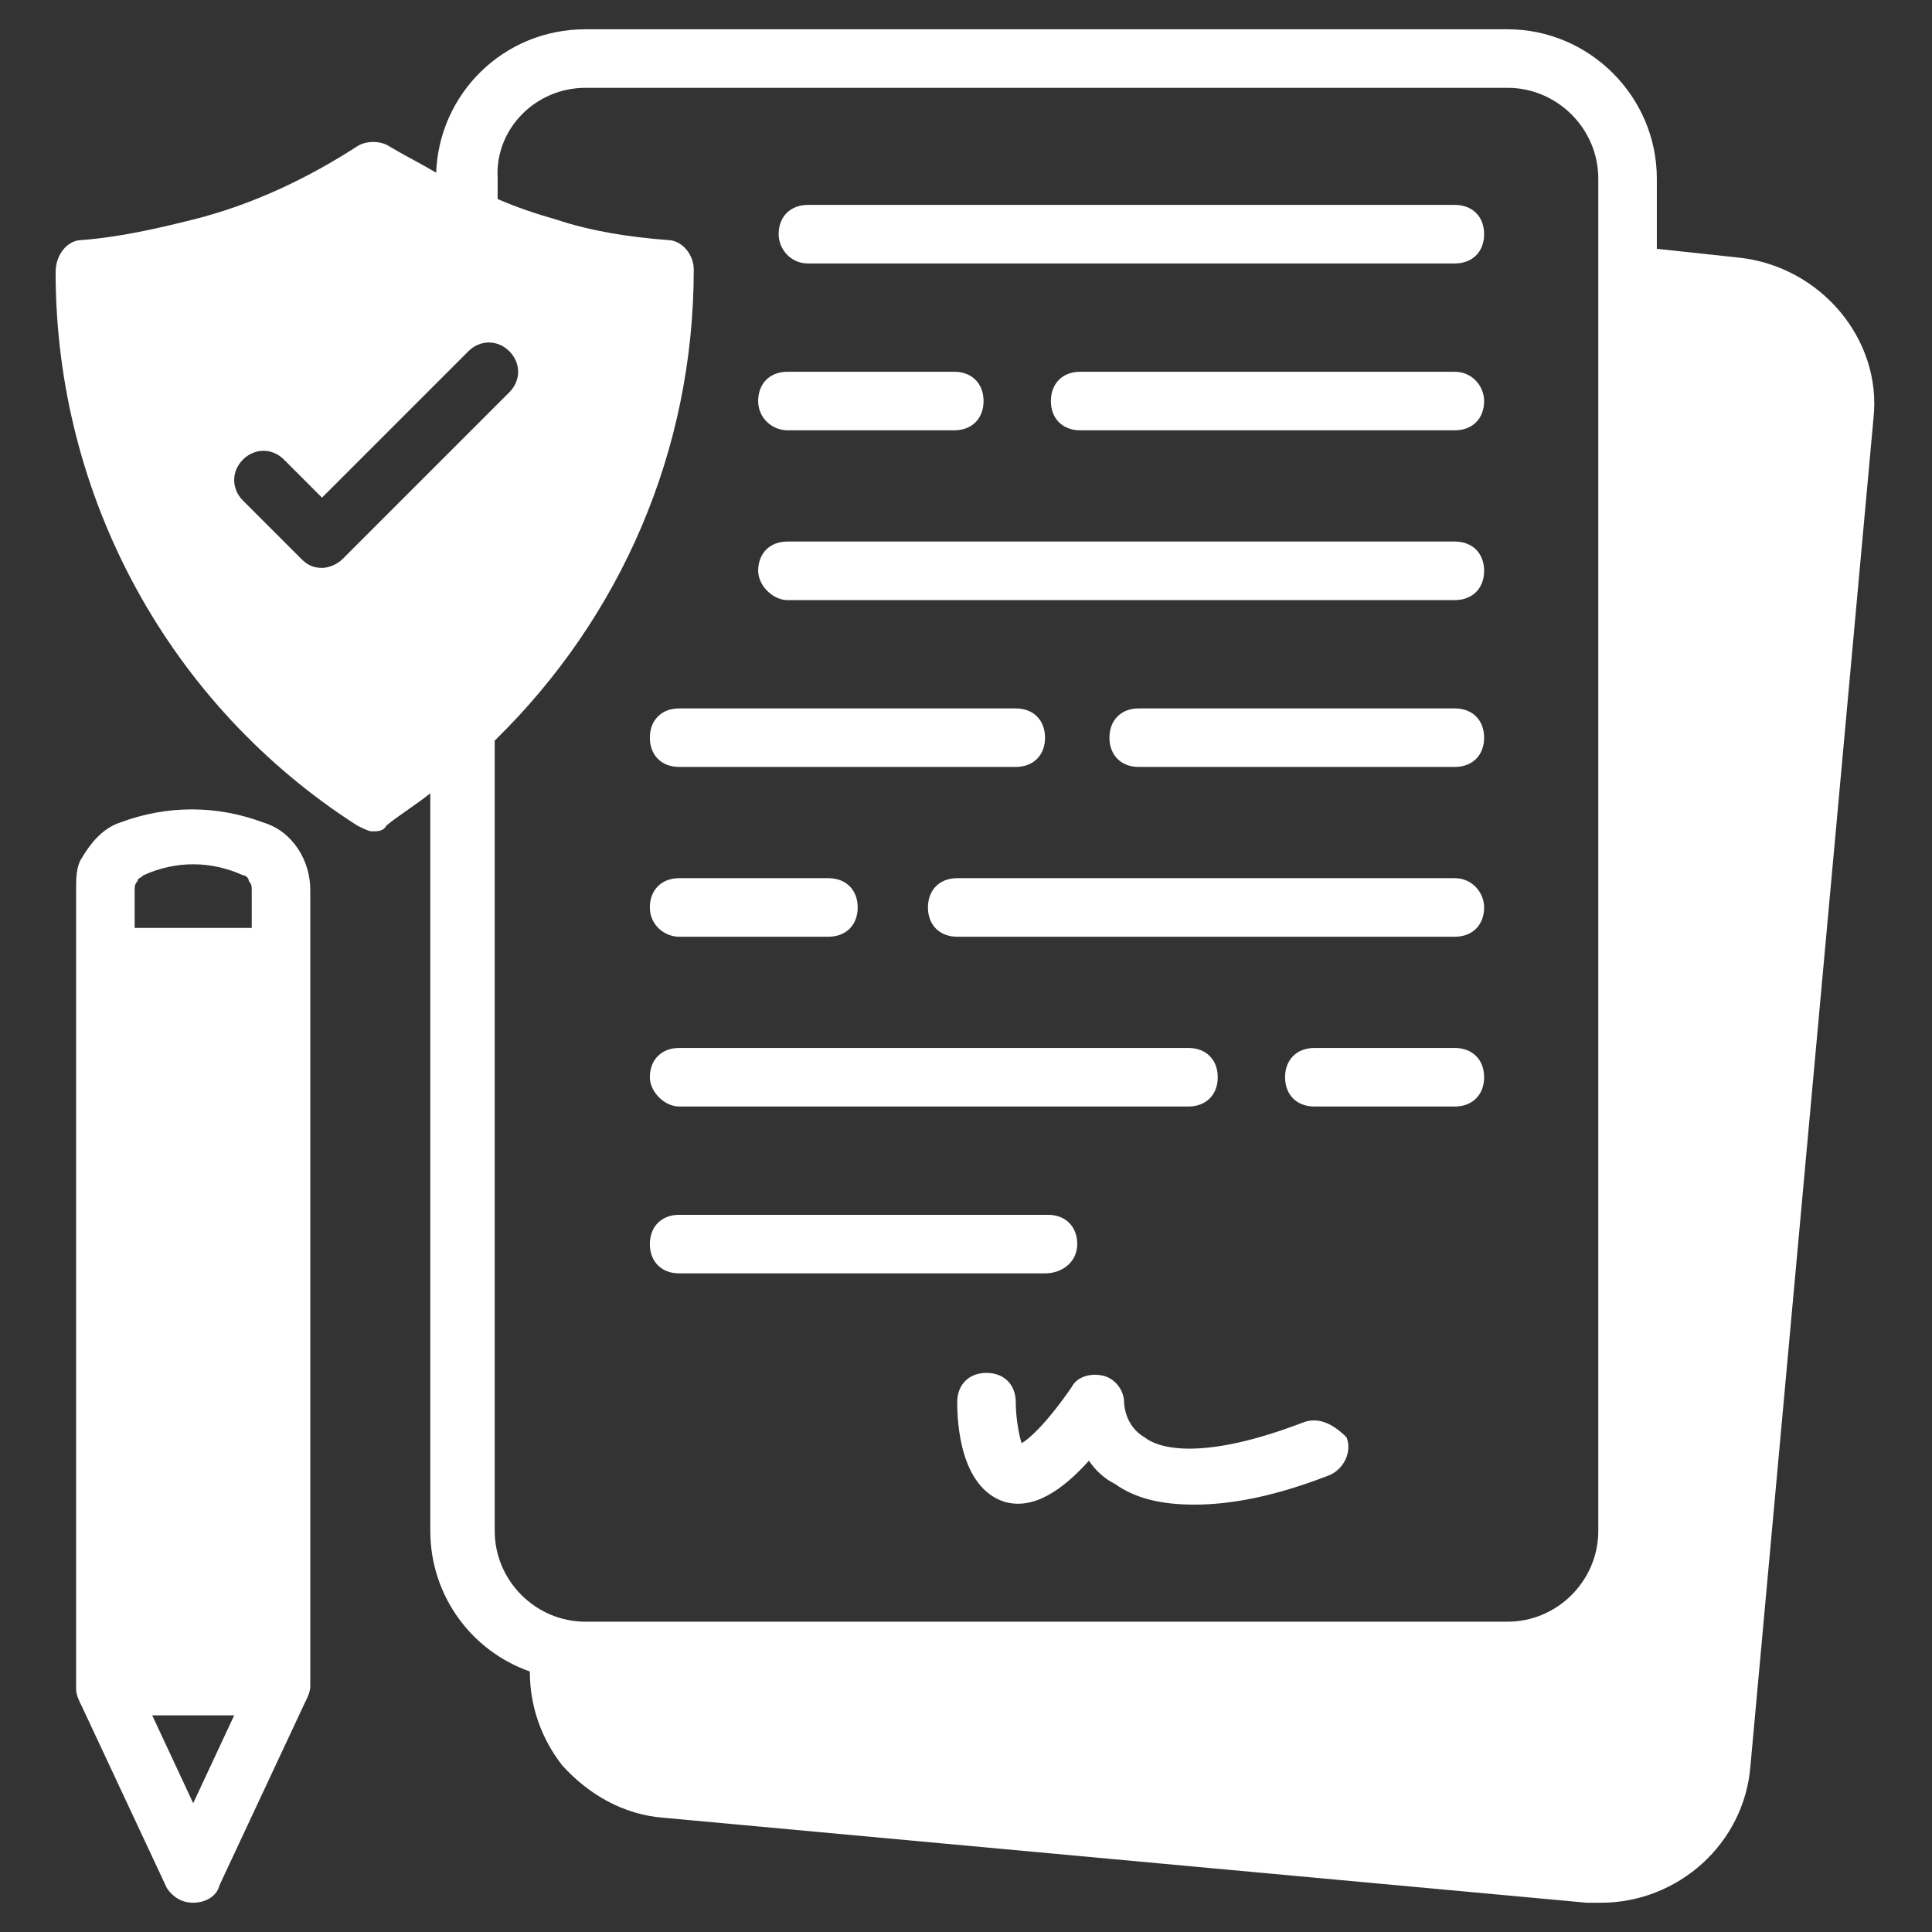
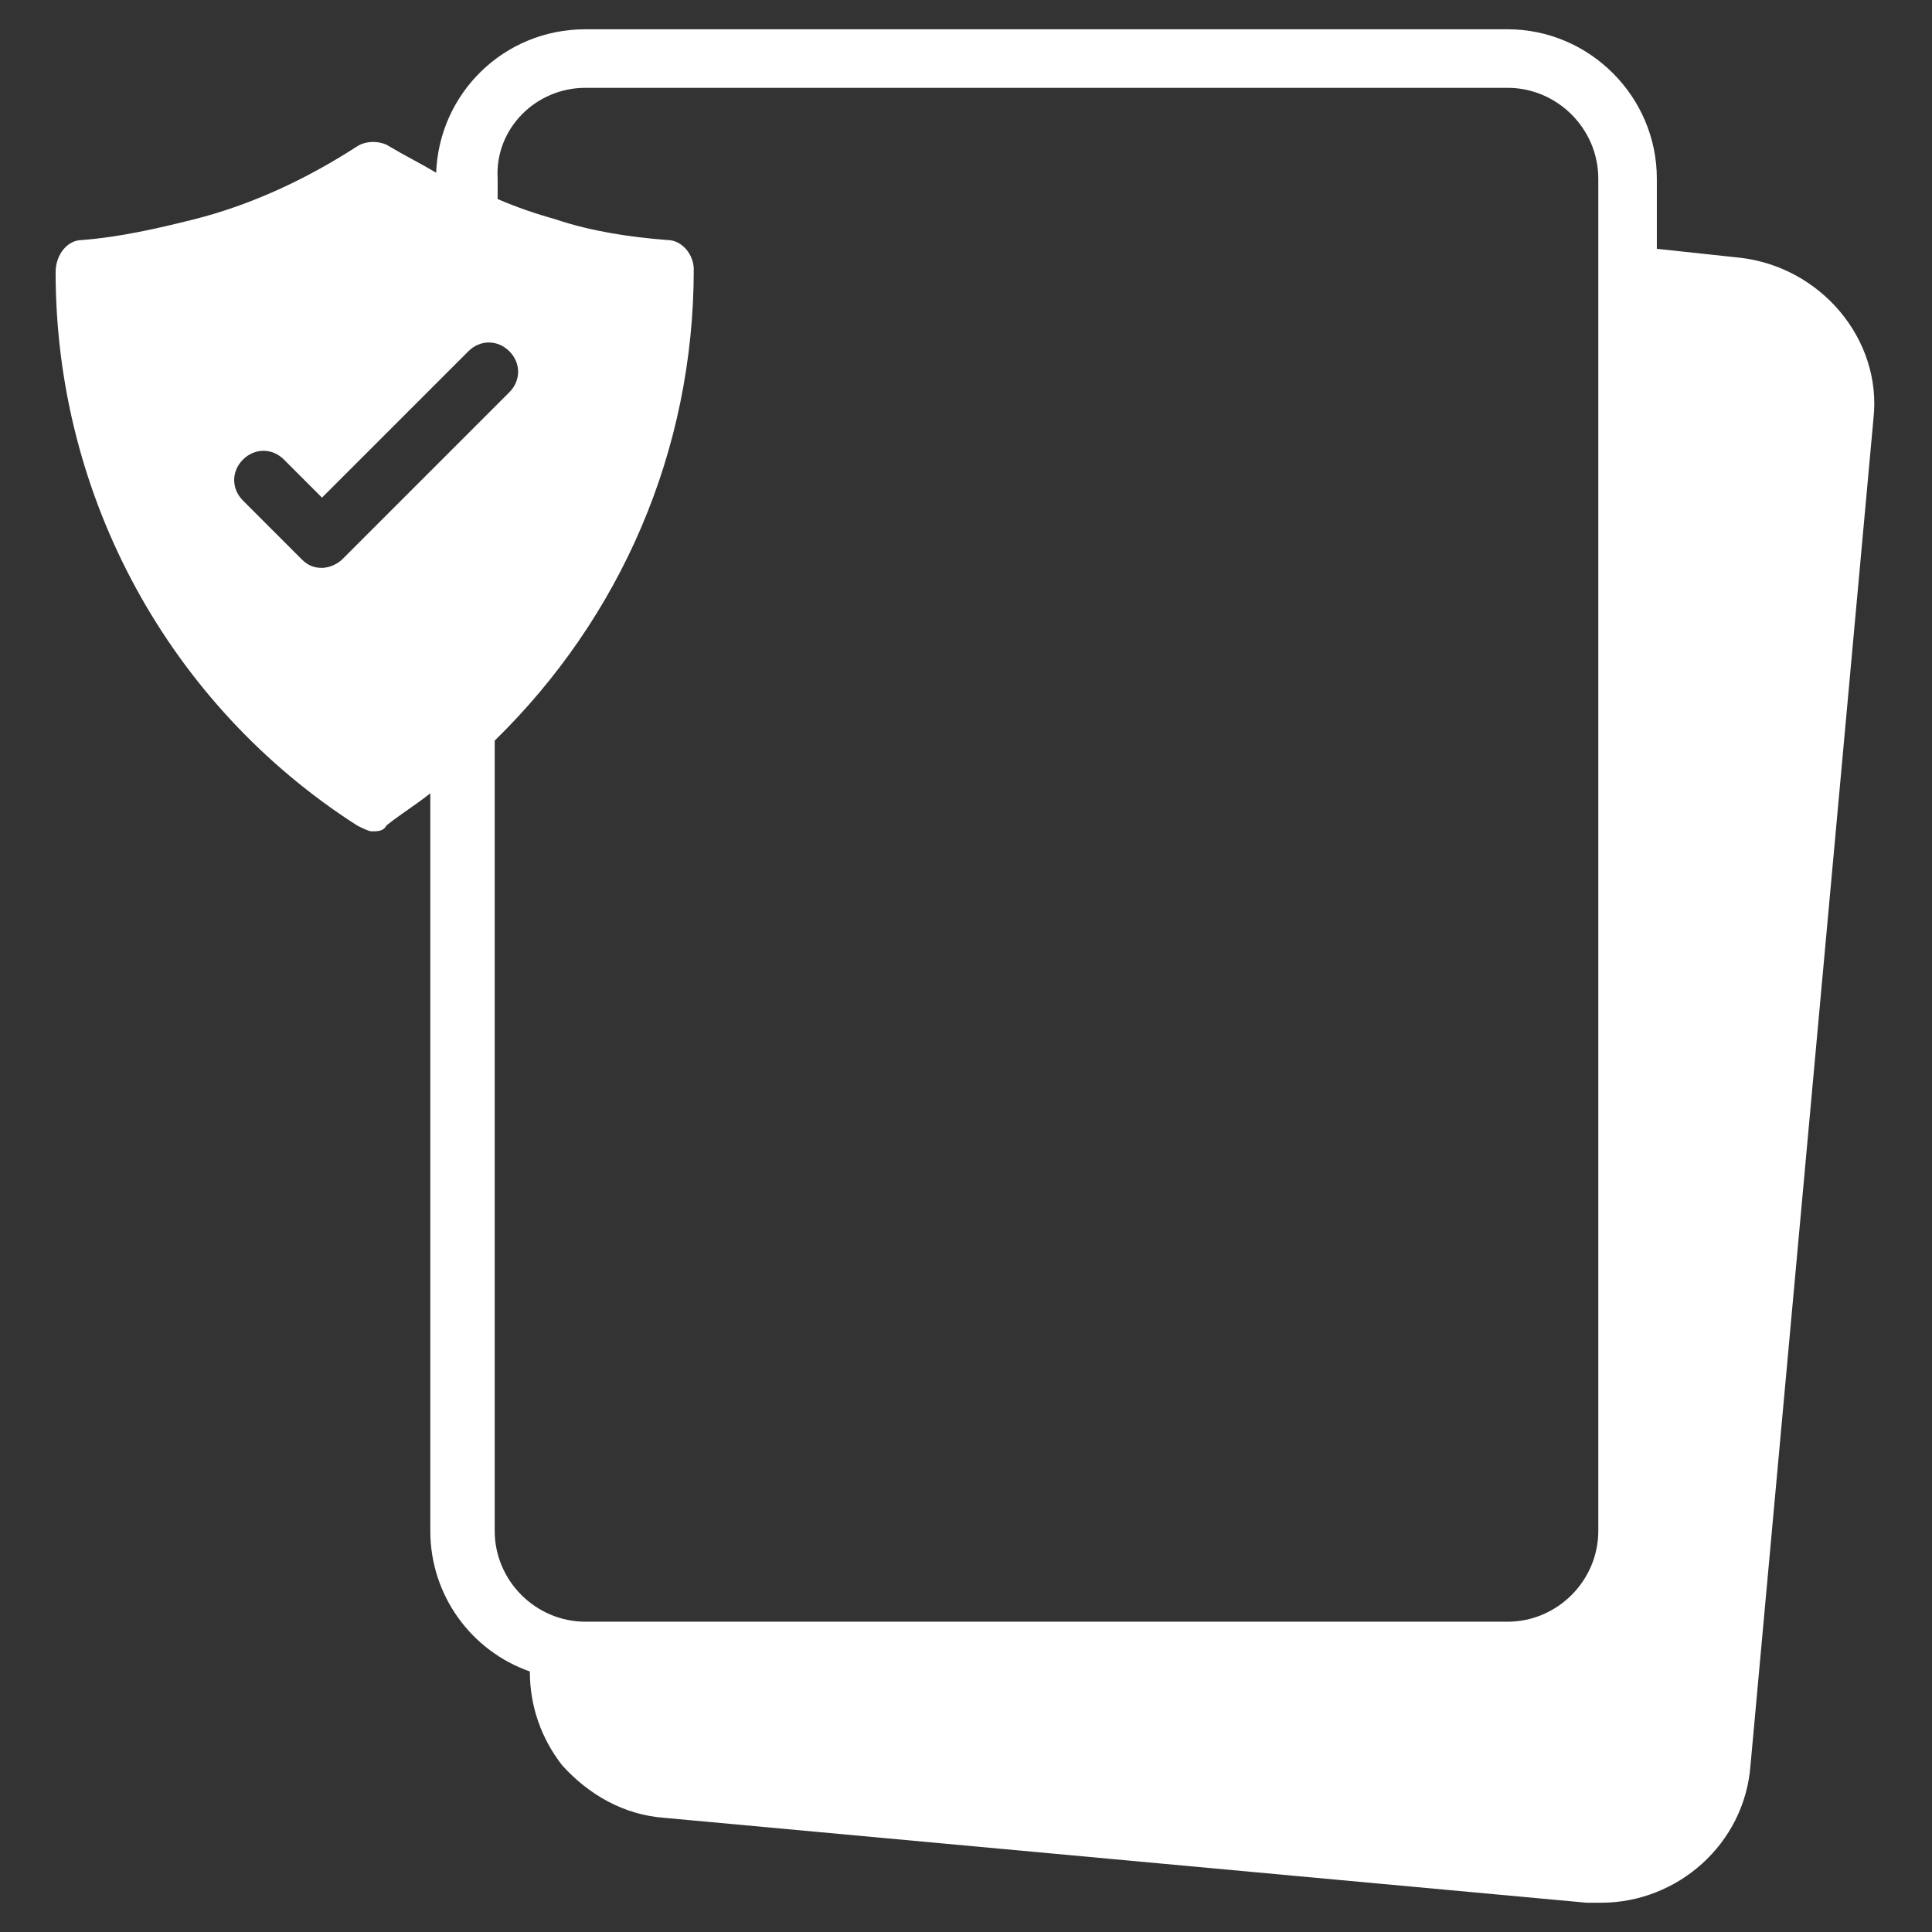
<svg xmlns="http://www.w3.org/2000/svg" version="1.1" width="512" height="512" x="0" y="0" viewBox="0 0 66 66" style="enable-background:new 0 0 512 512" xml:space="preserve">
  <rect x="0" y="0" width="66" height="66" fill="#333333" stroke="none" />
  <g>
    <path d="m59.4 8.8-2.8-.3V6.1c0-2.8-2.3-5.1-5.1-5.1H20c-2.8 0-5 2.2-5.1 4.9-.5-.3-1.1-.6-1.6-.9-.3-.2-.8-.2-1.1 0-1.7 1.1-3.6 2-5.6 2.5-1.2.3-2.5.6-3.8.7-.5 0-.9.5-.9 1.1 0 7.7 3.9 14.8 10.3 18.9.2.1.4.2.5.2.2 0 .4 0 .5-.2.5-.4 1-.7 1.5-1.1v25.2c0 2.2 1.4 4.1 3.4 4.8 0 1.2.4 2.3 1.1 3.2.9 1 2.1 1.7 3.5 1.8L54.2 65h.5c2.6 0 4.9-2 5.1-4.7l4.2-46c.3-2.7-1.8-5.2-4.6-5.5zM11.7 19.1c-.2.2-.5.3-.7.3-.3 0-.5-.1-.7-.3l-2-2c-.4-.4-.4-1 0-1.4s1-.4 1.4 0L11 17l5-5c.4-.4 1-.4 1.4 0s.4 1 0 1.4zm42.9 33.2c0 1.7-1.4 3.1-3.1 3.1H20c-1.7 0-3.1-1.4-3.1-3.1v-27c4.3-4.2 6.8-9.9 6.8-16.1 0-.5-.4-1-.9-1-1.3-.1-2.6-.3-3.8-.7-.7-.2-1.3-.4-2-.7v-.7C16.9 4.4 18.3 3 20 3h31.5c1.7 0 3.1 1.4 3.1 3.1z" fill="#ffffff" opacity="1" data-original="#000000" />
-     <path d="M27.6 9h22.1c.6 0 1-.4 1-1s-.4-1-1-1H27.6c-.6 0-1 .4-1 1 0 .5.4 1 1 1zM49.7 12.7H36.9c-.6 0-1 .4-1 1s.4 1 1 1h12.8c.6 0 1-.4 1-1 0-.5-.4-1-1-1zM26.9 14.7h5.7c.6 0 1-.4 1-1s-.4-1-1-1h-5.7c-.6 0-1 .4-1 1s.5 1 1 1zM26.9 20.5h22.8c.6 0 1-.4 1-1s-.4-1-1-1H26.9c-.6 0-1 .4-1 1 0 .5.5 1 1 1zM49.7 24.2H38.9c-.6 0-1 .4-1 1s.4 1 1 1h10.8c.6 0 1-.4 1-1s-.4-1-1-1zM23.2 26.2h11.5c.6 0 1-.4 1-1s-.4-1-1-1H23.2c-.6 0-1 .4-1 1s.4 1 1 1zM49.7 30h-17c-.6 0-1 .4-1 1s.4 1 1 1h17c.6 0 1-.4 1-1 0-.5-.4-1-1-1zM23.2 32h5.1c.6 0 1-.4 1-1s-.4-1-1-1h-5.1c-.6 0-1 .4-1 1s.5 1 1 1zM49.7 35.8h-4.8c-.6 0-1 .4-1 1s.4 1 1 1h4.8c.6 0 1-.4 1-1s-.4-1-1-1zM23.2 37.8h17.4c.6 0 1-.4 1-1s-.4-1-1-1H23.2c-.6 0-1 .4-1 1 0 .5.5 1 1 1zM36.8 42.5c0-.6-.4-1-1-1H23.2c-.6 0-1 .4-1 1s.4 1 1 1h12.5c.6 0 1.1-.4 1.1-1zM44.5 48.6c-3.4 1.3-4.9.9-5.4.5-.7-.4-.7-1.2-.7-1.2 0-.4-.3-.8-.7-.9s-.9 0-1.1.4c-.9 1.3-1.5 1.8-1.7 1.9-.1-.3-.2-.9-.2-1.4 0-.6-.4-1-1-1s-1 .4-1 1c0 .7.1 2.9 1.6 3.4 1 .3 2-.4 2.9-1.4.2.3.5.6.9.8.7.5 1.6.7 2.7.7 1.3 0 2.8-.3 4.6-1 .5-.2.8-.8.6-1.3-.5-.5-1-.7-1.5-.5zM9 28.1c-1.6-.6-3.3-.6-4.9 0-.6.2-1 .7-1.3 1.2-.2.3-.2.7-.2 1.1v27.3c0 .2.1.4.2.6l2.9 6.2c.2.3.5.5.9.5s.8-.2.9-.6l2.9-6.2c.1-.2.2-.4.2-.6V30.4c0-1-.6-2-1.6-2.3zM6.6 61.6l-1.4-3H8zm2-29.9h-4v-1.3c0-.1 0-.2.1-.3 0-.1.1-.1.2-.2 1.1-.5 2.3-.5 3.4 0 .1 0 .2.1.2.2.1.1.1.2.1.3z" fill="#ffffff" opacity="1" data-original="#000000" />
  </g>
</svg>